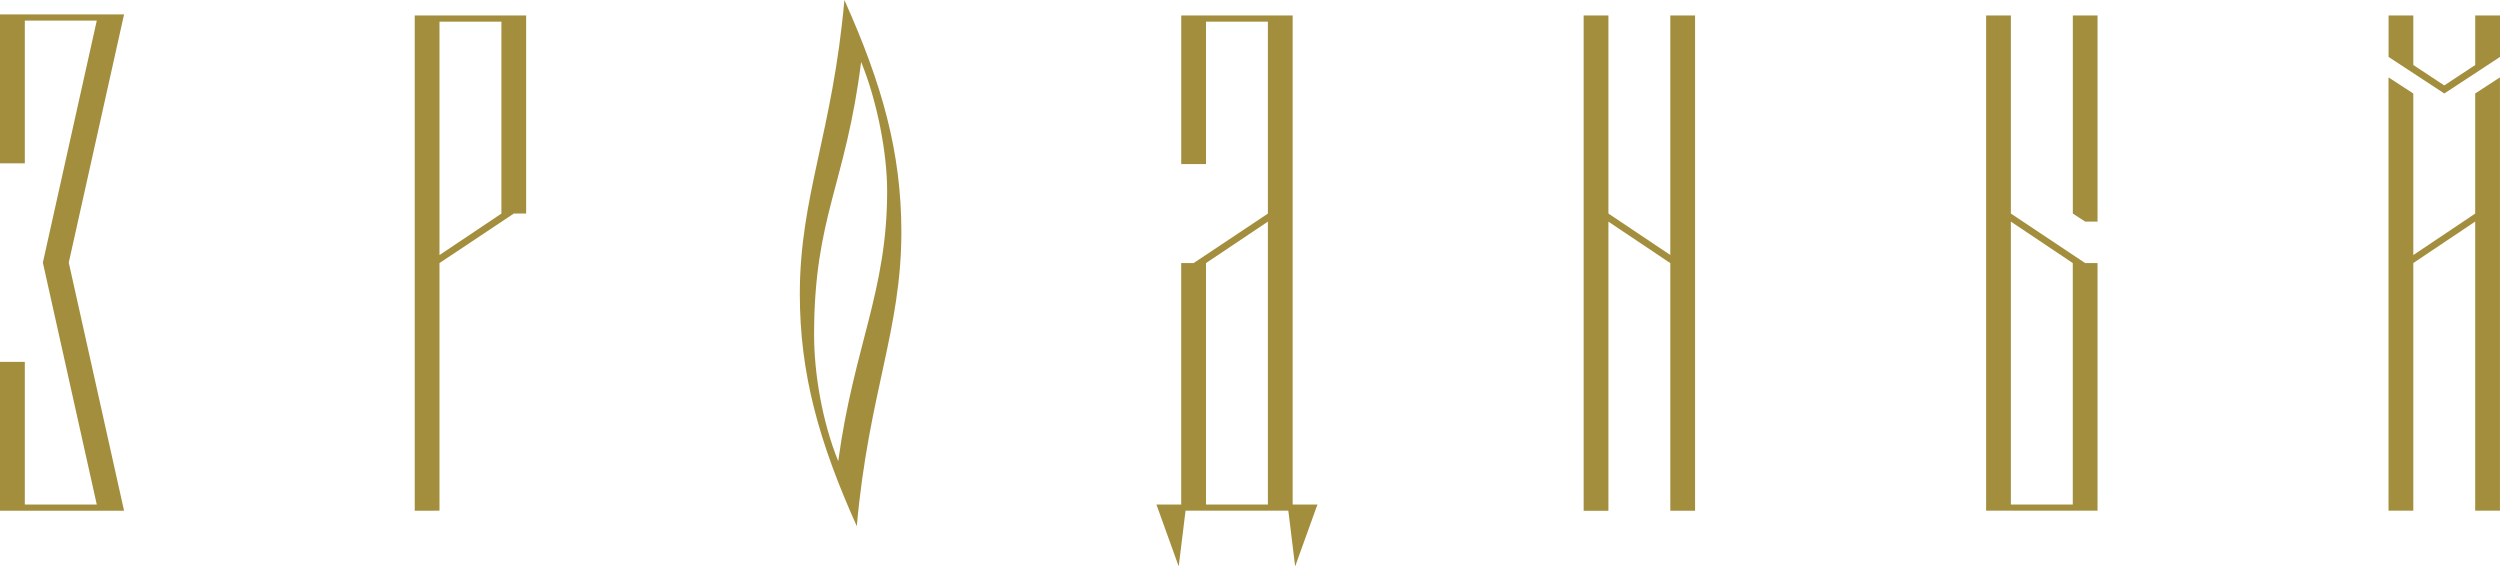
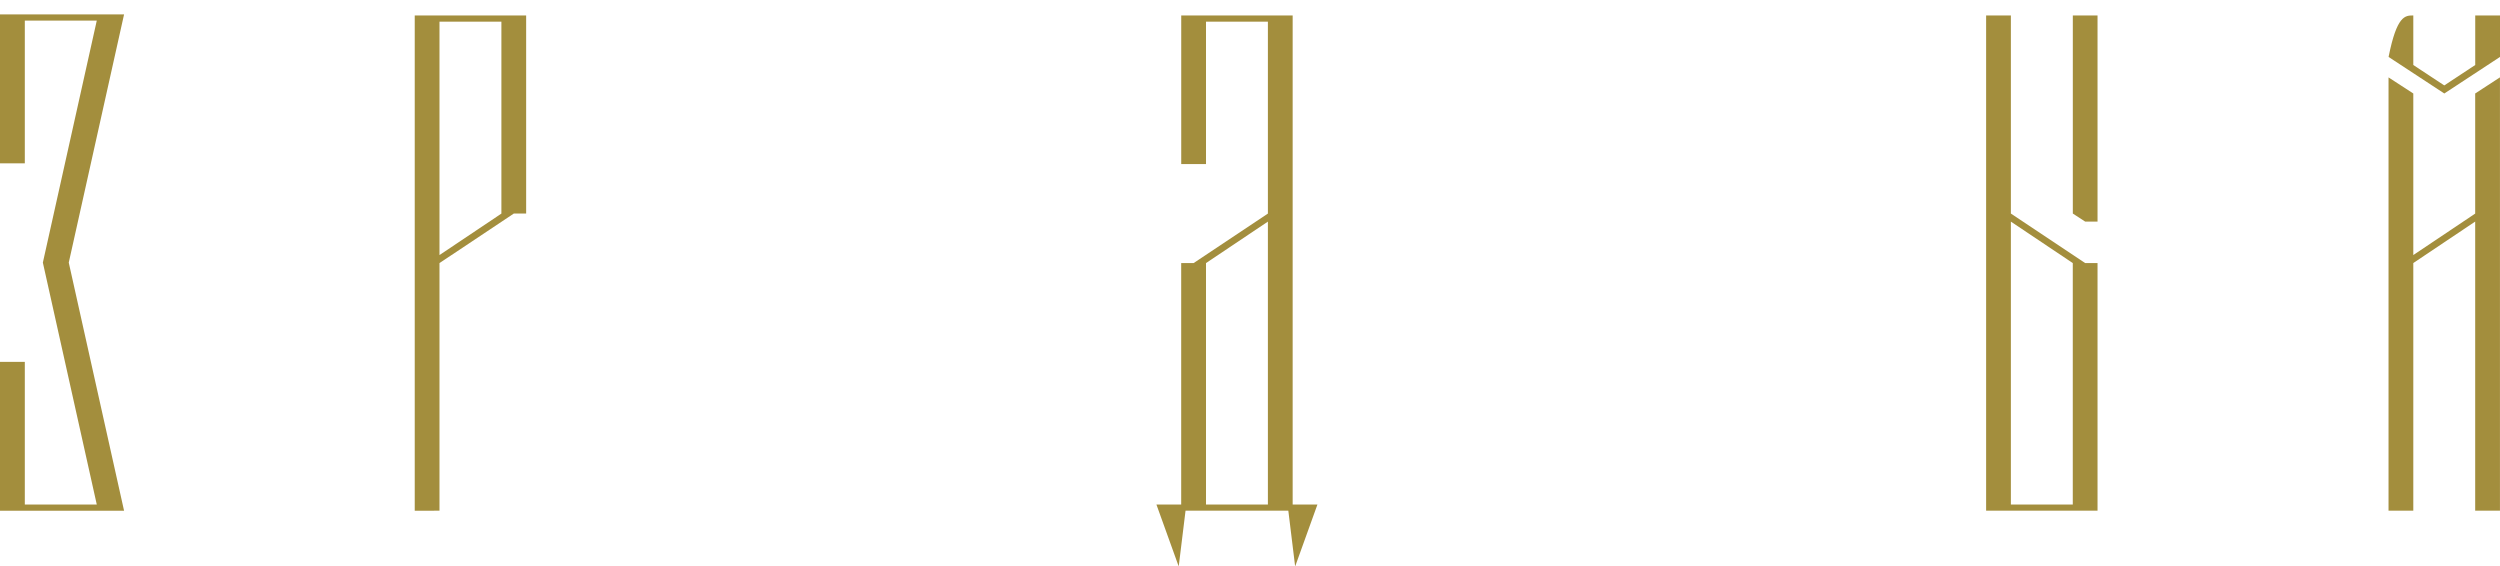
<svg xmlns="http://www.w3.org/2000/svg" viewBox="6006.569 5036 183.389 41.55">
  <path fill="rgb(163, 142, 61)" stroke="none" fill-opacity="1" stroke-width="0" stroke-opacity="1" fill-rule="evenodd" id="tSvg5f2a373440" d="M 6011.613 5055.263 C 6012.966 5049.194 6014.318 5043.126 6015.67 5037.057 C 6012.637 5037.057 6009.603 5037.057 6006.569 5037.057 C 6006.569 5040.699 6006.569 5044.341 6006.569 5047.982 C 6007.176 5047.982 6007.783 5047.982 6008.389 5047.982 C 6008.389 5044.492 6008.389 5041.002 6008.389 5037.512 C 6010.149 5037.512 6011.909 5037.512 6013.668 5037.512 C 6012.35 5043.429 6011.031 5049.346 6009.713 5055.263 C 6011.031 5061.179 6012.35 5067.095 6013.668 5073.01 C 6011.909 5073.01 6010.149 5073.01 6008.389 5073.01 C 6008.389 5069.522 6008.389 5066.033 6008.389 5062.544 C 6008.29 5062.544 6008.191 5062.544 6008.092 5062.544 C 6007.584 5062.544 6007.077 5062.544 6006.569 5062.544 C 6006.569 5066.185 6006.569 5069.825 6006.569 5073.465 C 6009.603 5073.465 6012.637 5073.465 6015.67 5073.465C 6014.318 5067.398 6012.966 5061.331 6011.613 5055.263Z" stroke-linecap="butt" />
  <path fill="rgb(163, 142, 61)" stroke="none" fill-opacity="1" stroke-width="0" stroke-opacity="1" fill-rule="evenodd" id="tSvg11e3807db06" d="M 6036.992 5073.465 C 6036.992 5061.355 6036.992 5049.245 6036.992 5037.134 C 6039.716 5037.134 6042.441 5037.134 6045.165 5037.134 C 6045.165 5041.978 6045.165 5046.821 6045.165 5051.665 C 6044.863 5051.665 6044.561 5051.665 6044.259 5051.665 C 6042.442 5052.876 6040.625 5054.087 6038.808 5055.298 C 6038.808 5061.353 6038.808 5067.407 6038.808 5073.462C 6038.203 5073.462 6037.597 5073.462 6036.992 5073.465Z M 6038.808 5037.589 C 6038.808 5043.296 6038.808 5049.003 6038.808 5054.71 C 6040.322 5053.696 6041.835 5052.682 6043.349 5051.668 C 6043.349 5046.975 6043.349 5042.282 6043.349 5037.589C 6041.835 5037.589 6040.322 5037.589 6038.808 5037.589Z" stroke-linecap="butt" />
-   <path fill="rgb(163, 142, 61)" stroke="none" fill-opacity="1" stroke-width="0" stroke-opacity="1" fill-rule="evenodd" id="tSvg30460a9076" d="M 6072.689 5053.03 C 6072.689 5047.17 6071.279 5042.175 6068.51 5036 C 6067.649 5045.717 6065.24 5050.397 6065.24 5057.57 C 6065.24 5063.43 6066.648 5068.425 6069.42 5074.6C 6070.285 5064.882 6072.689 5060.202 6072.689 5053.03Z M 6066.287 5060.566 C 6066.287 5051.892 6068.604 5049.575 6069.738 5040.54 C 6070.922 5043.446 6071.646 5047.216 6071.646 5050.03 C 6071.646 5057.388 6069.196 5061.427 6068.058 5069.829C 6066.879 5066.923 6066.287 5063.381 6066.287 5060.566Z" stroke-linecap="butt" />
  <path fill="rgb(163, 142, 61)" stroke="none" fill-opacity="1" stroke-width="0" stroke-opacity="1" fill-rule="evenodd" id="tSvgedcf9668e8" d="M 6099.576 5051.668 C 6099.576 5046.975 6099.576 5042.282 6099.576 5037.589 C 6098.063 5037.589 6096.55 5037.589 6095.036 5037.589 C 6095.036 5041.071 6095.036 5044.553 6095.036 5048.035 C 6094.431 5048.035 6093.825 5048.035 6093.219 5048.035 C 6093.219 5044.401 6093.219 5040.768 6093.219 5037.134 C 6095.944 5037.134 6098.669 5037.134 6101.393 5037.134 C 6101.393 5049.093 6101.393 5061.052 6101.393 5073.01 C 6101.999 5073.01 6102.604 5073.01 6103.21 5073.01 C 6102.665 5074.524 6102.12 5076.037 6101.575 5077.551 C 6101.408 5076.188 6101.241 5074.825 6101.075 5073.462 C 6098.561 5073.462 6096.048 5073.462 6093.535 5073.462 C 6093.368 5074.825 6093.201 5076.188 6093.034 5077.551 C 6092.489 5076.037 6091.944 5074.524 6091.399 5073.01 C 6092.005 5073.01 6092.61 5073.01 6093.216 5073.01 C 6093.216 5067.106 6093.216 5061.202 6093.216 5055.298 C 6093.519 5055.298 6093.823 5055.298 6094.126 5055.298C 6095.943 5054.087 6097.76 5052.876 6099.576 5051.668Z M 6095.036 5073.01 C 6096.55 5073.01 6098.063 5073.01 6099.576 5073.01 C 6099.576 5066.092 6099.576 5059.174 6099.576 5052.256 C 6098.063 5053.27 6096.55 5054.284 6095.036 5055.298C 6095.036 5061.202 6095.036 5067.106 6095.036 5073.01Z" stroke-linecap="butt" />
-   <path fill="rgb(163, 142, 61)" stroke="none" fill-opacity="1" stroke-width="0" stroke-opacity="1" fill-rule="evenodd" id="tSvgd4f23cd9b7" d="M 6130.912 5073.465 C 6130.307 5073.465 6129.701 5073.465 6129.096 5073.465 C 6129.096 5067.411 6129.096 5061.356 6129.096 5055.302 C 6127.582 5054.288 6126.069 5053.274 6124.556 5052.26 C 6124.556 5059.329 6124.556 5066.399 6124.556 5073.469 C 6123.95 5073.469 6123.344 5073.469 6122.739 5073.469 C 6122.739 5061.357 6122.739 5049.246 6122.739 5037.134 C 6123.344 5037.134 6123.95 5037.134 6124.556 5037.134 C 6124.556 5041.978 6124.556 5046.821 6124.556 5051.665 C 6126.069 5052.679 6127.582 5053.693 6129.096 5054.707 C 6129.096 5048.849 6129.096 5042.992 6129.096 5037.134 C 6129.701 5037.134 6130.307 5037.134 6130.912 5037.134C 6130.912 5049.245 6130.912 5061.355 6130.912 5073.465Z" stroke-linecap="butt" />
  <path fill="rgb(163, 142, 61)" stroke="none" fill-opacity="1" stroke-width="0" stroke-opacity="1" fill-rule="evenodd" id="tSvg611d74be12" d="M 6154.078 5037.134 C 6154.078 5041.978 6154.078 5046.821 6154.078 5051.665 C 6155.895 5052.876 6157.712 5054.087 6159.529 5055.298 C 6159.831 5055.298 6160.133 5055.298 6160.435 5055.298 C 6160.435 5061.353 6160.435 5067.407 6160.435 5073.462 C 6157.711 5073.462 6154.986 5073.462 6152.262 5073.462 C 6152.262 5061.353 6152.262 5049.243 6152.262 5037.134C 6152.867 5037.134 6153.473 5037.134 6154.078 5037.134Z M 6158.619 5073.01 C 6158.619 5067.106 6158.619 5061.202 6158.619 5055.298 C 6157.105 5054.284 6155.592 5053.27 6154.078 5052.256 C 6154.078 5059.174 6154.078 5066.092 6154.078 5073.01C 6155.592 5073.01 6157.105 5073.01 6158.619 5073.01Z M 6160.435 5037.134 C 6160.435 5042.175 6160.435 5047.216 6160.435 5052.256 C 6160.133 5052.256 6159.831 5052.256 6159.529 5052.256 C 6159.226 5052.059 6158.924 5051.862 6158.622 5051.665 C 6158.622 5046.821 6158.622 5041.978 6158.622 5037.134C 6159.228 5037.134 6159.833 5037.134 6160.435 5037.134Z" stroke-linecap="butt" />
-   <path fill="rgb(163, 142, 61)" stroke="none" fill-opacity="1" stroke-width="0" stroke-opacity="1" fill-rule="evenodd" id="tSvg18e639aeedc" d="M 6183.598 5037.134 C 6183.598 5038.345 6183.598 5039.557 6183.598 5040.768 C 6184.355 5041.267 6185.112 5041.767 6185.87 5042.266 C 6186.627 5041.767 6187.384 5041.267 6188.141 5040.768 C 6188.141 5039.557 6188.141 5038.345 6188.141 5037.134 C 6188.747 5037.134 6189.353 5037.134 6189.958 5037.134 C 6189.958 5038.148 6189.958 5039.162 6189.958 5040.176 C 6188.596 5041.07 6187.235 5041.964 6185.873 5042.858 C 6184.51 5041.964 6183.147 5041.07 6181.785 5040.176 C 6181.785 5039.162 6181.785 5038.148 6181.785 5037.134C 6182.39 5037.134 6182.996 5037.134 6183.598 5037.134Z M 6189.955 5041.674 C 6189.955 5052.27 6189.955 5062.866 6189.955 5073.462 C 6189.349 5073.462 6188.743 5073.462 6188.138 5073.462 C 6188.138 5066.392 6188.138 5059.322 6188.138 5052.253 C 6186.625 5053.267 6185.111 5054.281 6183.598 5055.295 C 6183.598 5061.349 6183.598 5067.404 6183.598 5073.458 C 6182.992 5073.458 6182.387 5073.458 6181.781 5073.458 C 6181.781 5062.865 6181.781 5052.271 6181.781 5041.678 C 6182.387 5042.071 6182.992 5042.464 6183.598 5042.858 C 6183.598 5046.808 6183.598 5050.759 6183.598 5054.71 C 6185.111 5053.696 6186.625 5052.682 6188.138 5051.668 C 6188.138 5048.731 6188.138 5045.794 6188.138 5042.858C 6188.743 5042.464 6189.349 5042.071 6189.955 5041.674Z" stroke-linecap="butt" />
+   <path fill="rgb(163, 142, 61)" stroke="none" fill-opacity="1" stroke-width="0" stroke-opacity="1" fill-rule="evenodd" id="tSvg18e639aeedc" d="M 6183.598 5037.134 C 6183.598 5038.345 6183.598 5039.557 6183.598 5040.768 C 6184.355 5041.267 6185.112 5041.767 6185.87 5042.266 C 6186.627 5041.767 6187.384 5041.267 6188.141 5040.768 C 6188.141 5039.557 6188.141 5038.345 6188.141 5037.134 C 6188.747 5037.134 6189.353 5037.134 6189.958 5037.134 C 6189.958 5038.148 6189.958 5039.162 6189.958 5040.176 C 6188.596 5041.07 6187.235 5041.964 6185.873 5042.858 C 6184.51 5041.964 6183.147 5041.07 6181.785 5040.176 C 6182.39 5037.134 6182.996 5037.134 6183.598 5037.134Z M 6189.955 5041.674 C 6189.955 5052.27 6189.955 5062.866 6189.955 5073.462 C 6189.349 5073.462 6188.743 5073.462 6188.138 5073.462 C 6188.138 5066.392 6188.138 5059.322 6188.138 5052.253 C 6186.625 5053.267 6185.111 5054.281 6183.598 5055.295 C 6183.598 5061.349 6183.598 5067.404 6183.598 5073.458 C 6182.992 5073.458 6182.387 5073.458 6181.781 5073.458 C 6181.781 5062.865 6181.781 5052.271 6181.781 5041.678 C 6182.387 5042.071 6182.992 5042.464 6183.598 5042.858 C 6183.598 5046.808 6183.598 5050.759 6183.598 5054.71 C 6185.111 5053.696 6186.625 5052.682 6188.138 5051.668 C 6188.138 5048.731 6188.138 5045.794 6188.138 5042.858C 6188.743 5042.464 6189.349 5042.071 6189.955 5041.674Z" stroke-linecap="butt" />
  <defs> </defs>
</svg>